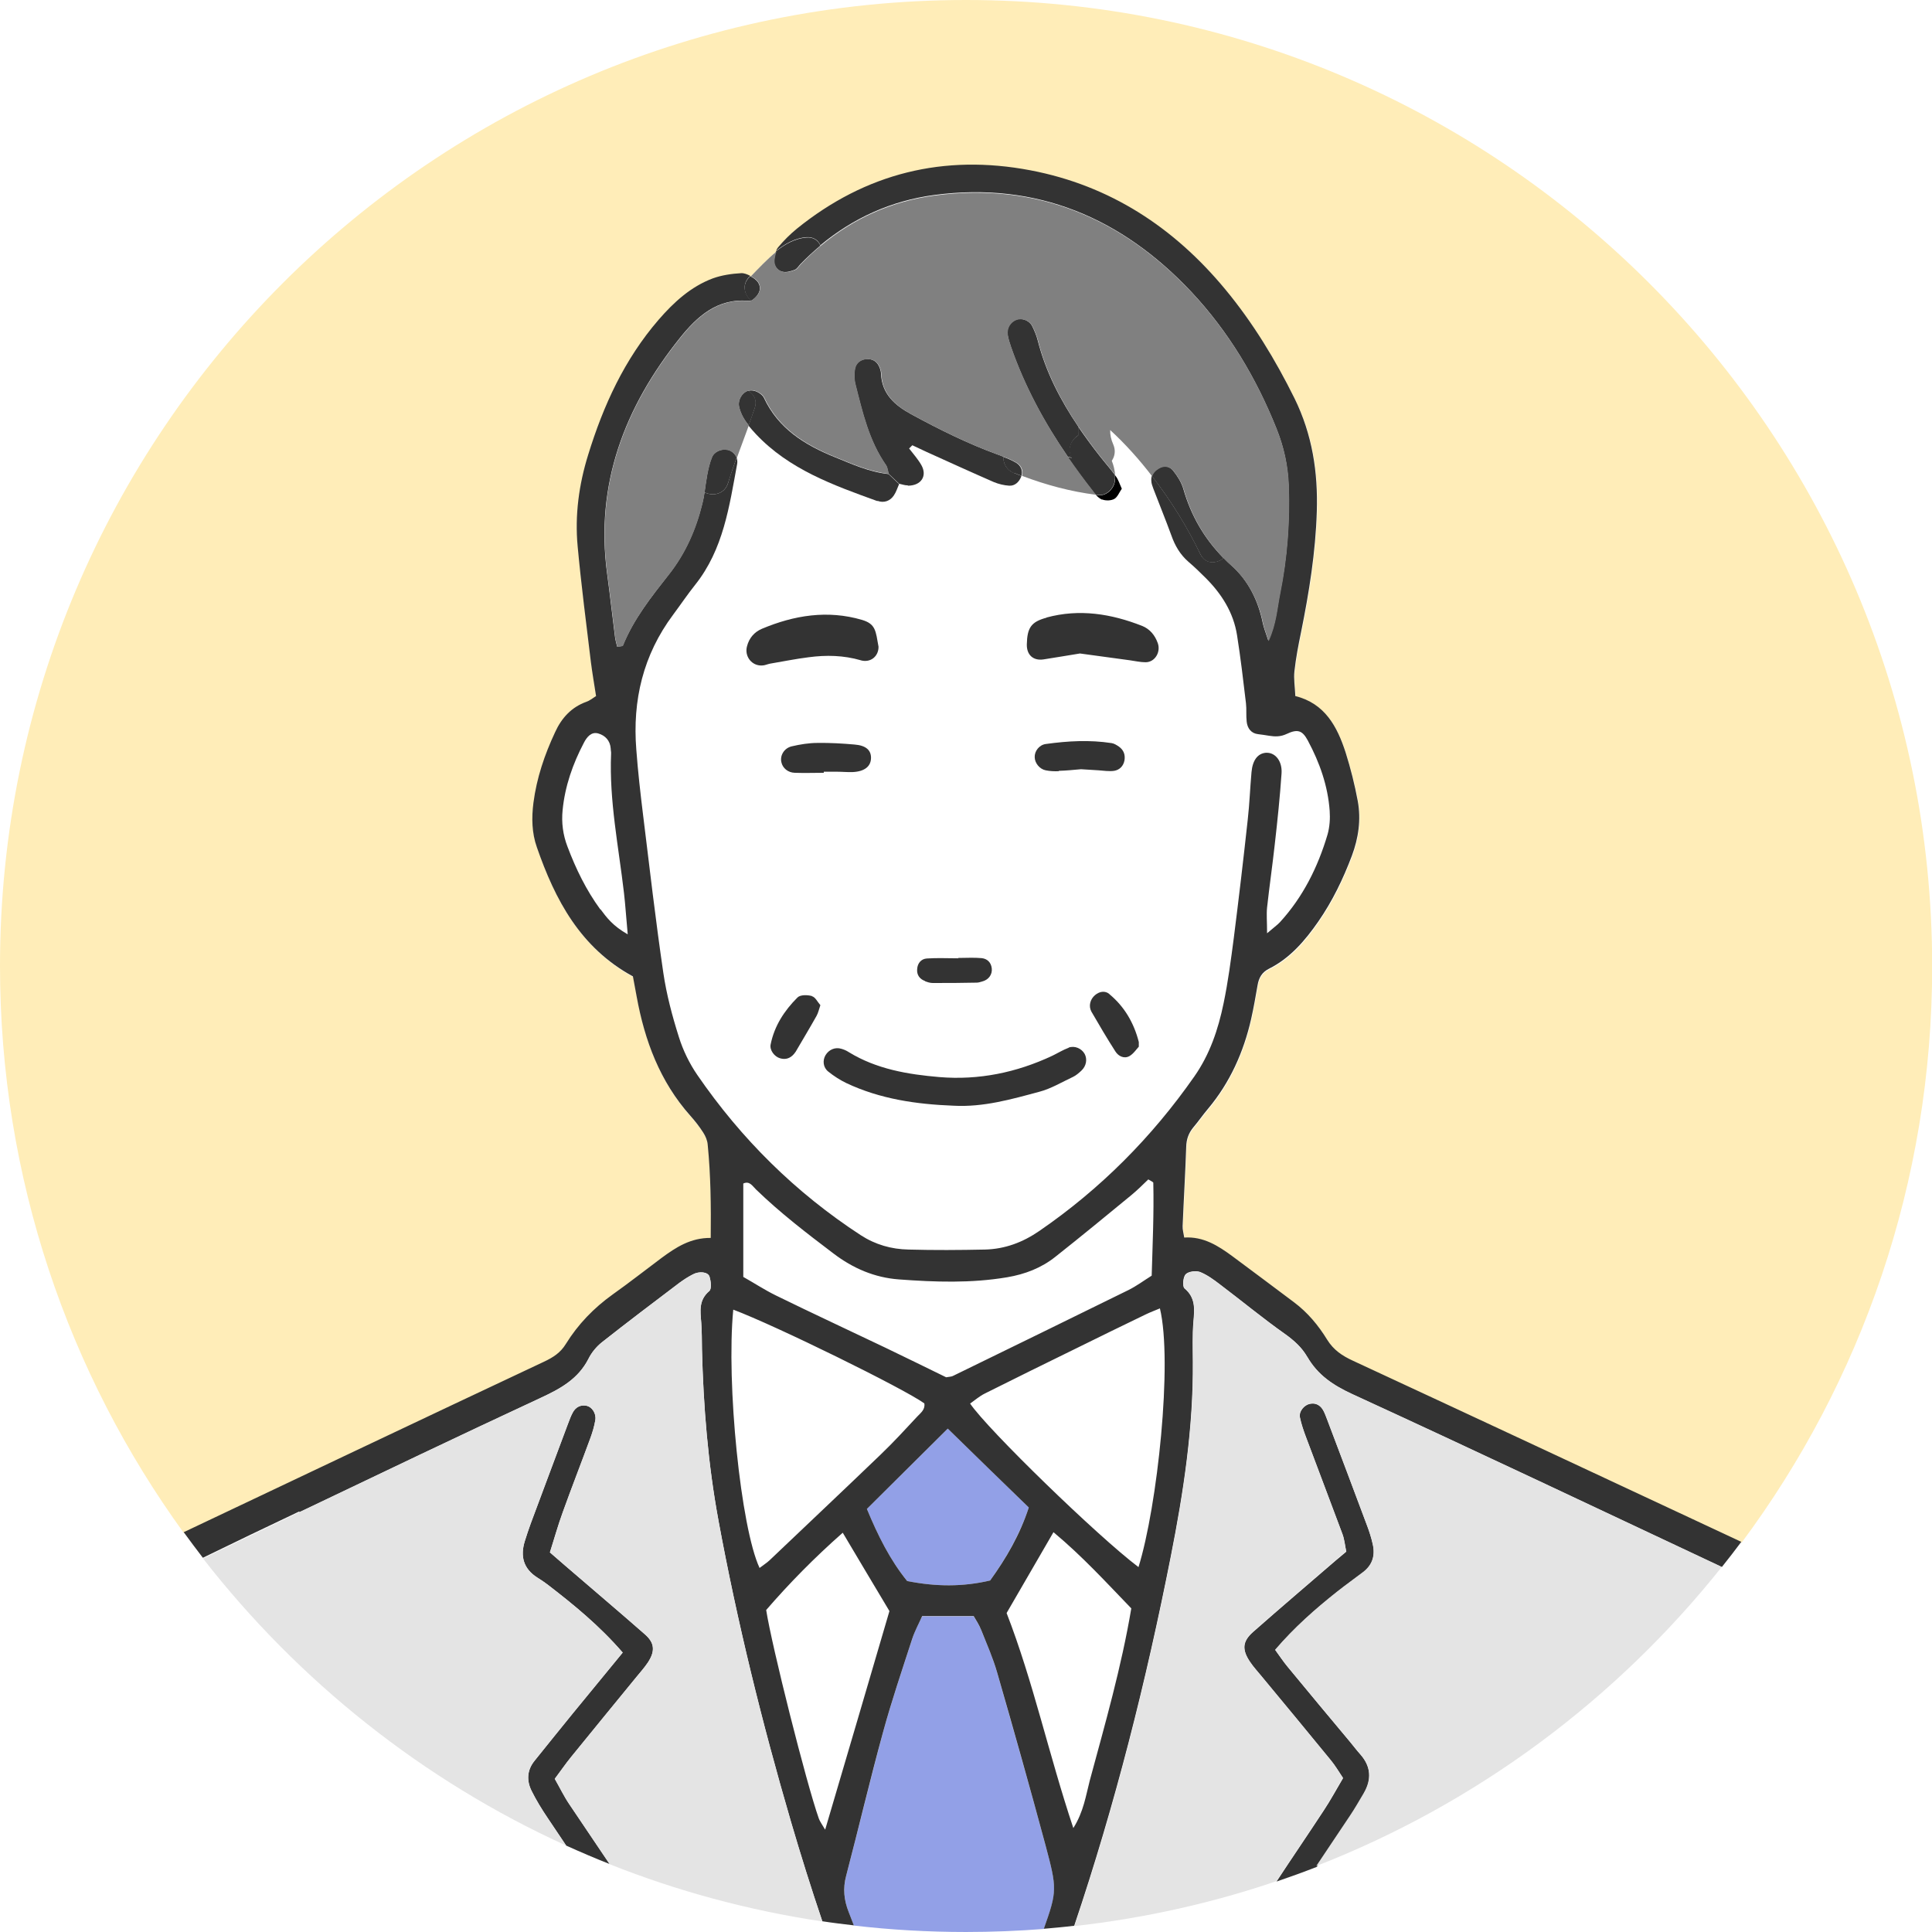
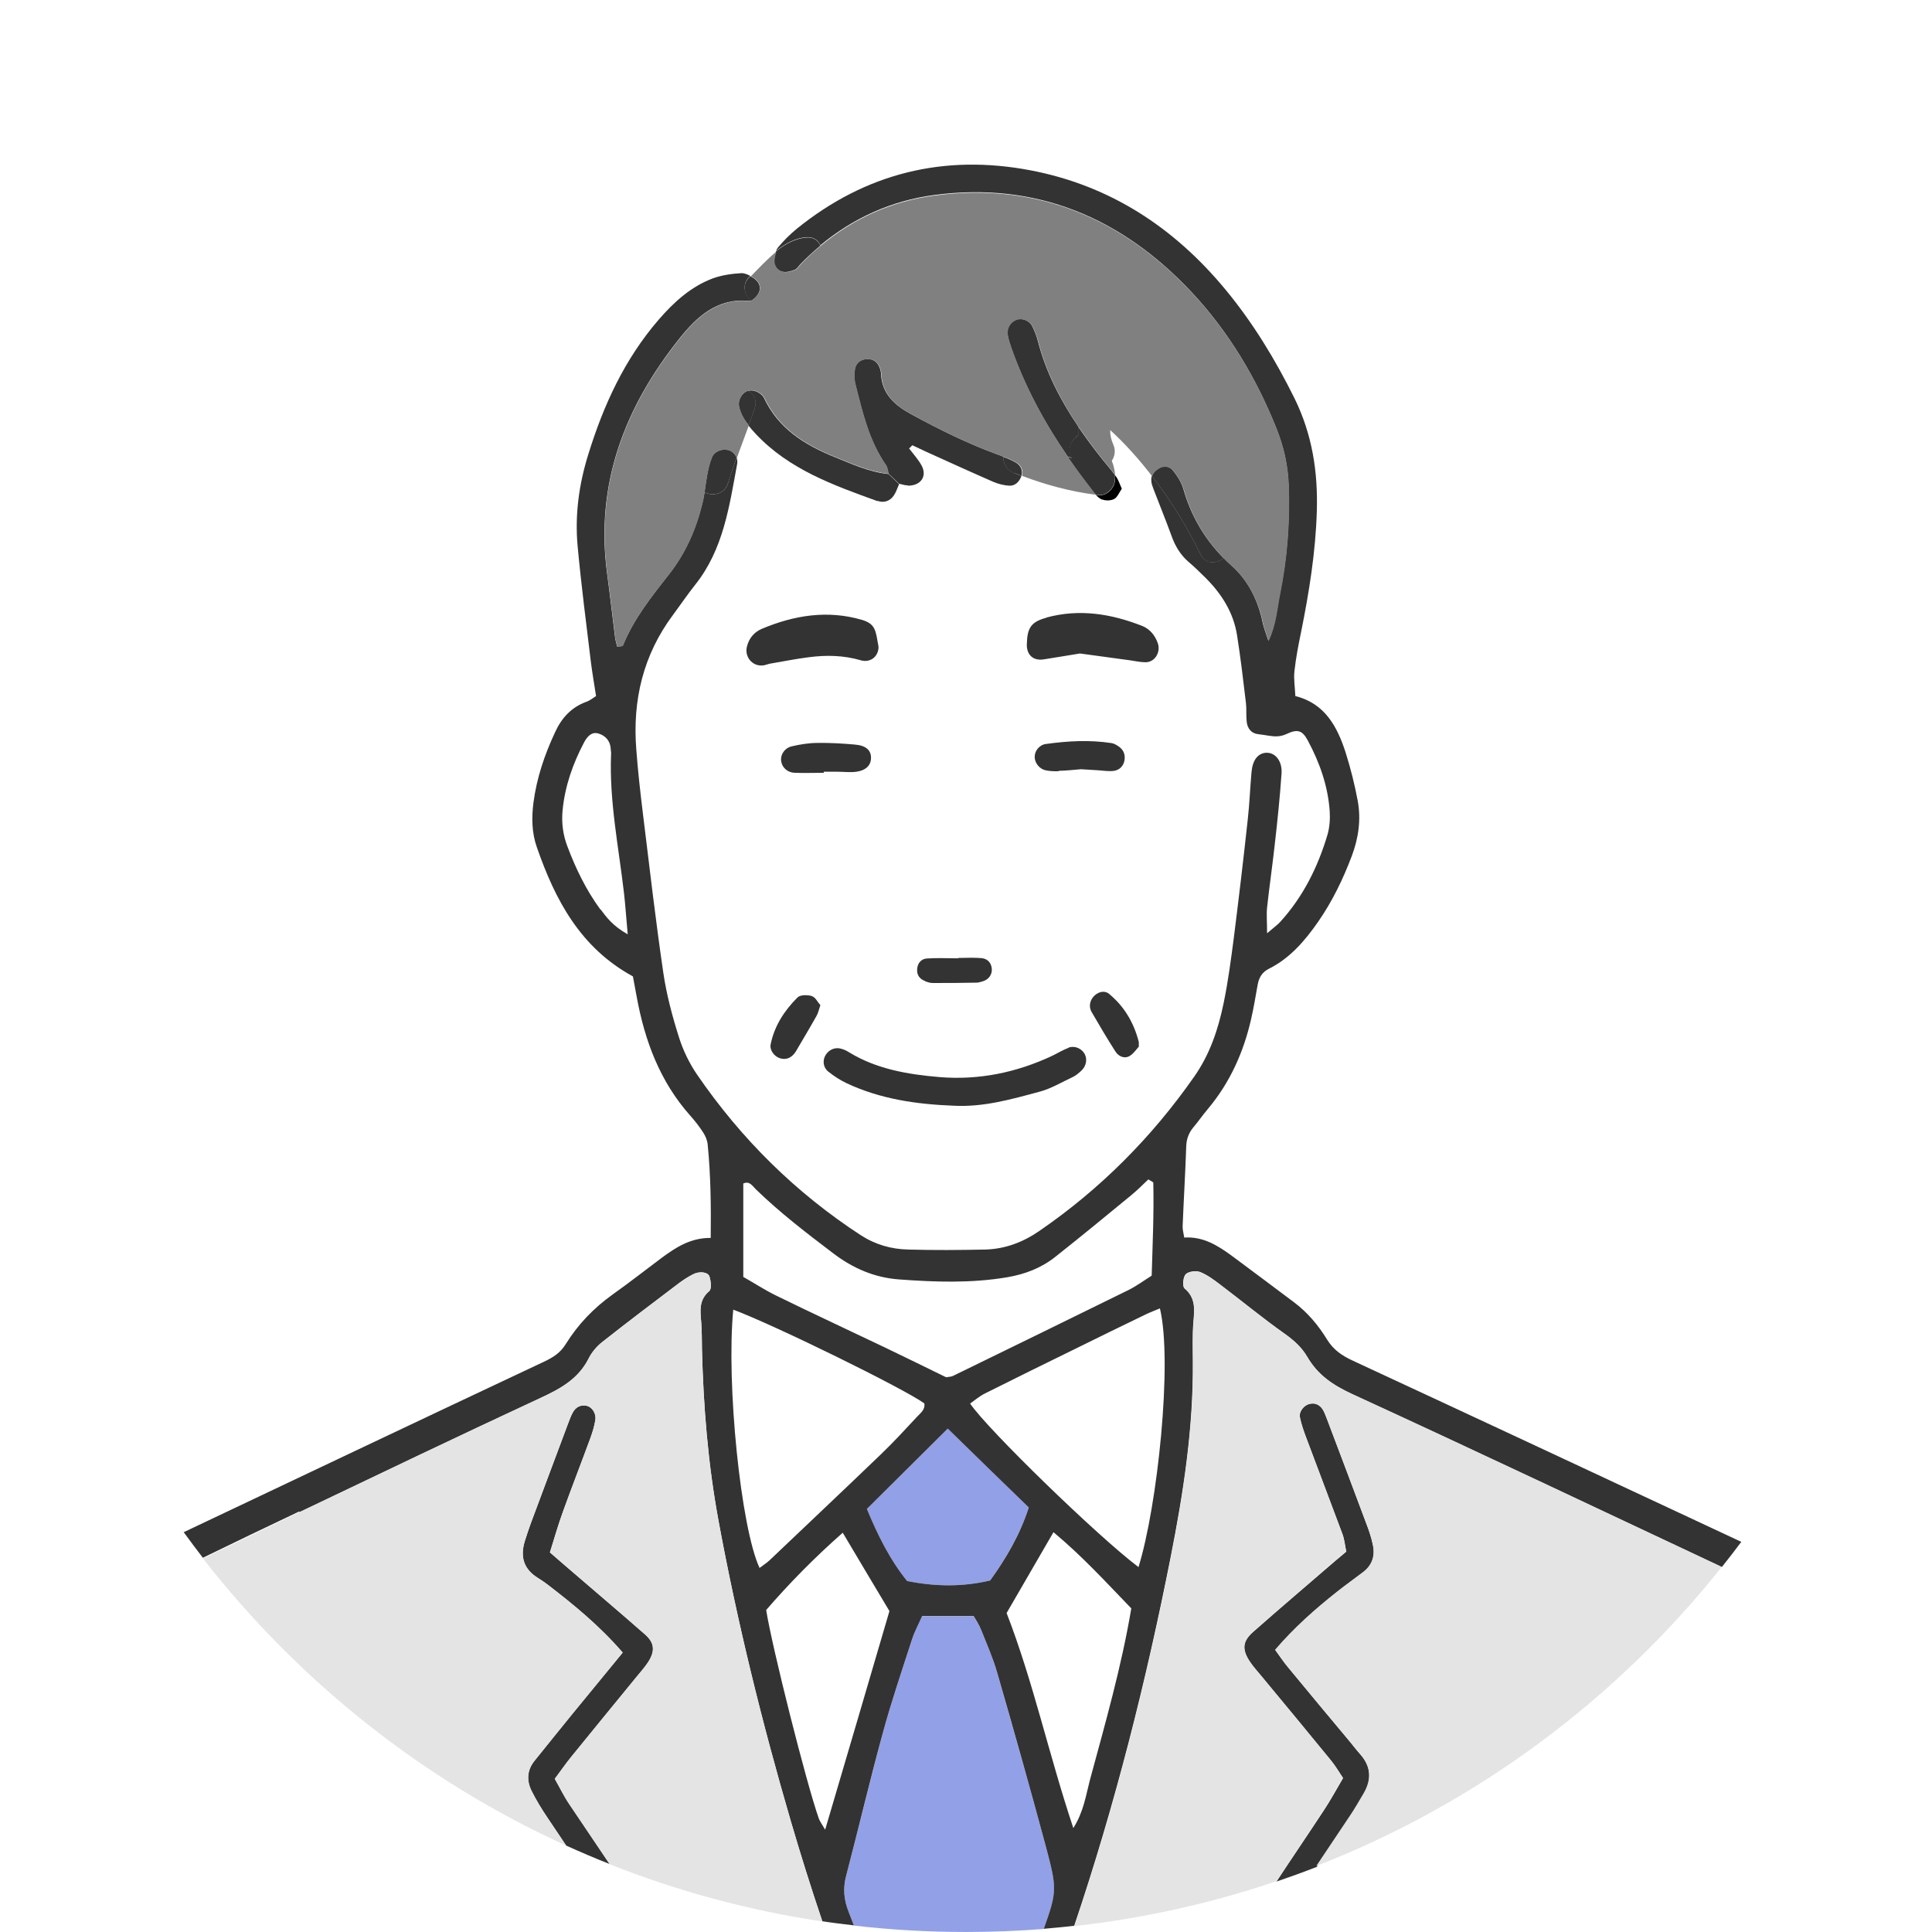
<svg xmlns="http://www.w3.org/2000/svg" id="_レイヤー_2" viewBox="0 0 108 108">
  <defs>
    <style>.cls-1{fill:gray;}.cls-2{fill:#e4e4e4;}.cls-3{fill:#fff;}.cls-4{fill:#92a0e7;}.cls-5{fill:#ffedb8;}.cls-6{fill:#333;}</style>
  </defs>
  <g id="_レイヤー_1-2">
-     <path class="cls-5" d="M31.65,75.17c.68-1.11,1.56-2.02,2.62-2.77.92-.66,1.82-1.36,2.73-2.04.8-.59,1.62-1.13,2.75-1.12.02-1.79,0-3.51-.17-5.22-.02-.23-.13-.47-.25-.67-.21-.33-.46-.64-.72-.94-1.7-1.91-2.55-4.19-3-6.66-.07-.38-.14-.77-.21-1.13-2.93-1.6-4.34-4.28-5.37-7.22-.27-.79-.3-1.64-.19-2.49.18-1.39.63-2.69,1.21-3.94.37-.79.91-1.4,1.75-1.7.18-.06.33-.19.54-.32-.1-.65-.22-1.28-.29-1.91-.26-2.15-.54-4.31-.74-6.47-.16-1.73.07-3.44.59-5.11.86-2.77,2.04-5.35,3.94-7.55.85-.98,1.79-1.85,3.03-2.31.49-.18,1.05-.26,1.58-.29.16,0,.34.05.51.15.43-.43.91-.96,1.44-1.39.03-.08.07-.15.12-.21.31-.38.67-.73,1.05-1.04,3.85-3.1,8.21-4.18,13.05-3.26,4.46.85,8.02,3.19,10.89,6.65,1.55,1.87,2.8,3.93,3.88,6.11,1,2.01,1.31,4.11,1.24,6.32-.07,2.28-.43,4.52-.88,6.74-.15.72-.29,1.45-.37,2.18-.05.43.03.88.05,1.39,1.65.41,2.35,1.7,2.81,3.15.28.89.52,1.8.68,2.72.19,1.04.04,2.07-.33,3.06-.49,1.3-1.09,2.55-1.88,3.68-.73,1.06-1.57,2.04-2.75,2.63-.4.2-.57.51-.64.92-.11.63-.22,1.26-.36,1.89-.42,1.86-1.18,3.55-2.41,5.02-.29.34-.54.71-.83,1.05-.27.32-.38.66-.39,1.08-.05,1.48-.14,2.96-.2,4.43,0,.19.05.38.09.64,1.08-.07,1.91.46,2.7,1.05,1.15.85,2.3,1.71,3.44,2.57.76.57,1.36,1.29,1.85,2.09.35.58.84.9,1.45,1.18,7.24,3.36,14.47,6.74,21.7,10.12,6.69-8.99,10.65-20.14,10.65-32.21C108,24.18,83.82,0,54,0S0,24.18,0,54c0,11.84,3.82,22.8,10.28,31.7,6.71-3.19,13.42-6.37,20.14-9.53.52-.24.93-.51,1.22-.99Z" />
    <path class="cls-3" d="M58.89,85.64c-.91,1.57-1.75,3.01-2.62,4.52,1.48,3.84,2.35,7.93,3.73,12.02.59-.92.7-1.82.92-2.66.86-3.18,1.77-6.35,2.32-9.62-1.41-1.46-2.73-2.91-4.35-4.26Z" />
    <path class="cls-3" d="M42.82,90c.31,2,2.25,9.67,2.94,11.65.06.18.19.33.35.62,1.23-4.17,2.41-8.22,3.59-12.21-.86-1.44-1.7-2.86-2.61-4.38-1.6,1.42-2.99,2.84-4.28,4.32Z" />
    <path class="cls-3" d="M43.02,87.22c2.07-1.96,4.15-3.92,6.21-5.91.71-.68,1.37-1.41,2.05-2.13.19-.2.45-.38.39-.73-1.15-.83-8.31-4.35-10.68-5.24-.4,4.12.41,12.18,1.47,14.44.2-.15.4-.27.56-.43Z" />
    <path class="cls-3" d="M60.21,75.35c-1.72.85-3.44,1.69-5.16,2.55-.29.15-.55.37-.82.56.99,1.46,7.13,7.42,9.41,9.14,1.06-3.39,1.91-11.48,1.2-14.47-.27.11-.53.21-.78.33-1.28.62-2.56,1.25-3.85,1.88Z" />
    <path class="cls-3" d="M49.48,75.35c1.15.55,2.3,1.12,3.39,1.65.18-.03.28-.03.37-.07,3.28-1.6,6.56-3.19,9.83-4.81.44-.21.83-.51,1.29-.8.06-1.75.13-3.47.09-5.19,0-.05-.14-.1-.28-.19-.31.28-.62.6-.95.88-1.41,1.16-2.82,2.32-4.25,3.45-.79.63-1.69.97-2.69,1.14-2.01.34-4.03.27-6.05.12-1.35-.1-2.56-.62-3.66-1.45-1.49-1.14-2.98-2.27-4.33-3.58-.19-.18-.36-.51-.73-.32v5.22c.63.36,1.2.74,1.81,1.03,2.04.99,4.1,1.95,6.14,2.93Z" />
    <path class="cls-3" d="M62.03,24.02c-.01.26.05.53.17.8.15.34.09.67-.08.92.09.25.16.51.19.79.02.03.05.06.07.09.14.19.21.43.33.69-.14.21-.24.47-.42.57-.18.1-.48.11-.68.03-.13-.05-.25-.15-.35-.27-1.44-.18-2.8-.55-4.15-1.06,0,.02-.01.04-.02.06-.12.29-.35.51-.67.49-.29-.01-.59-.08-.85-.2-1.26-.55-2.52-1.12-3.77-1.69-.27-.12-.53-.25-.79-.37-.06.06-.12.12-.18.18.23.31.49.6.68.92.36.61,0,1.15-.75,1.16-.15,0-.29-.05-.48-.09-.09.21-.16.44-.29.63-.21.32-.56.44-.91.31-2.46-.88-4.93-1.77-6.79-3.75-.14-.16-.29-.31-.41-.47-.22.61-.45,1.21-.67,1.82h0c.04.11.05.23.03.34-.43,2.38-.77,4.79-2.35,6.77-.43.54-.81,1.12-1.23,1.67-1.68,2.24-2.27,4.78-2.06,7.54.09,1.23.23,2.45.38,3.67.36,2.94.7,5.88,1.13,8.81.18,1.21.5,2.42.87,3.59.23.74.59,1.48,1.03,2.12,2.47,3.57,5.5,6.58,9.14,8.96.82.53,1.71.78,2.66.8,1.43.03,2.86.03,4.29,0,1.11-.03,2.1-.4,3.03-1.04,3.42-2.35,6.29-5.24,8.66-8.63.87-1.24,1.34-2.64,1.64-4.1.25-1.21.41-2.43.57-3.65.28-2.2.54-4.41.78-6.62.1-.88.13-1.77.21-2.65.06-.66.35-1.04.8-1.08.02,0,.04,0,.06,0,.47,0,.86.47.82,1.14-.09,1.33-.23,2.66-.38,3.98-.13,1.18-.3,2.35-.43,3.53-.04.39,0,.78,0,1.44.37-.32.57-.45.72-.62,1.3-1.41,2.13-3.08,2.66-4.9.12-.41.15-.88.12-1.32-.1-1.4-.56-2.7-1.22-3.93-.3-.56-.55-.67-1.19-.37-.34.16-.66.14-.97.1-.21-.03-.41-.08-.62-.09-.39-.04-.61-.32-.64-.7-.03-.34,0-.69-.04-1.03-.16-1.27-.3-2.54-.5-3.81-.2-1.26-.86-2.3-1.75-3.19-.32-.31-.64-.62-.97-.91-.46-.4-.75-.9-.95-1.47-.31-.88-.67-1.75-1.01-2.62-.05-.14-.1-.28-.11-.43,0-.1,0-.19.03-.28-.72-.94-1.52-1.81-2.35-2.59ZM51.26,54.18c.03-.33.23-.57.54-.59.58-.04,1.17-.01,1.75-.01v-.02c.44,0,.88-.03,1.31.01.31.03.53.23.57.57.04.35-.18.65-.55.74-.09.02-.19.05-.29.06-.82.01-1.65.02-2.47.02-.14,0-.29-.05-.42-.1-.3-.11-.47-.34-.44-.67ZM42.61,37.2c-.58.04-1-.51-.85-1.08.12-.46.41-.8.83-.97,1.81-.76,3.67-1.06,5.59-.5.78.23.78.62.93,1.5.02.53-.43.93-1,.76-.97-.28-1.93-.3-2.91-.17-.73.1-1.45.24-2.17.36-.14.02-.28.09-.43.1ZM45.65,56.77c-.38.68-.78,1.34-1.17,2.01-.02.04-.06.08-.09.12-.21.25-.47.34-.78.25-.32-.09-.59-.46-.53-.78.21-1.03.77-1.89,1.5-2.62.15-.15.56-.15.81-.08.19.05.31.32.47.5-.08.23-.12.43-.21.59ZM46.04,43.19c-.54,0-1.08.01-1.62,0-.38,0-.68-.26-.75-.59-.08-.37.16-.79.58-.89.47-.11.97-.18,1.45-.19.69,0,1.37.04,2.06.09.63.05.92.31.92.74,0,.48-.36.77-1.03.8-.29.01-.59-.01-.88-.02-.25,0-.49,0-.74,0v.06ZM60.45,59.85c-.14.13-.3.27-.47.35-.62.29-1.23.66-1.88.83-1.57.42-3.13.87-4.79.78-2.07-.08-4.11-.37-6.01-1.27-.35-.17-.69-.39-.99-.63-.3-.24-.33-.63-.16-.93.19-.31.54-.46.89-.35.14.04.28.1.4.18,1.55.97,3.31,1.26,5.08,1.4,2.19.18,4.31-.26,6.3-1.19.31-.15.61-.33.92-.45.34-.13.72.05.89.35.16.29.1.68-.18.94ZM57.84,42.3c0-.32.25-.68.62-.73,1.22-.17,2.45-.24,3.68-.05.14.02.27.11.4.19.27.18.37.44.32.77-.05.33-.28.54-.58.59-.28.05-.59-.01-.88-.03-.34-.02-.69-.04-.97-.06-.45.04-.85.08-1.24.09-.24,0-.49,0-.73-.05-.35-.07-.61-.41-.61-.74ZM63.67,58.51c-.14.14-.3.4-.53.53-.29.16-.61,0-.77-.25-.48-.73-.92-1.49-1.35-2.24-.18-.31-.07-.69.2-.92.26-.22.56-.26.81-.06.85.7,1.37,1.62,1.65,2.68.01.05,0,.1,0,.26ZM64.73,35.96c.18.5-.16,1.06-.68,1.07-.29,0-.58-.07-.88-.11-.88-.12-1.76-.24-2.79-.38-.59.1-1.31.22-2.03.33-.57.09-.95-.25-.94-.83.02-.95.24-1.27,1.1-1.5,1.84-.5,3.62-.21,5.35.47.43.17.72.51.87.96Z" />
    <path class="cls-3" d="M34.15,42.15c0-.1-.01-.2-.02-.29-.03-.45-.31-.75-.7-.85-.38-.11-.63.21-.8.52-.62,1.19-1.06,2.43-1.19,3.77-.07.69.02,1.37.27,2.03.47,1.25,1.06,2.44,1.84,3.52.34.47.7.93,1.52,1.4-.09-.97-.14-1.65-.21-2.32-.3-2.59-.83-5.15-.72-7.77Z" />
    <path class="cls-4" d="M58.35,107.83c.75-2.11.75-2.24.1-4.65-.87-3.24-1.79-6.46-2.71-9.68-.23-.8-.57-1.58-.88-2.35-.12-.31-.31-.58-.43-.8h-2.88c-.18.39-.42.82-.56,1.28-.56,1.73-1.15,3.46-1.63,5.22-.72,2.66-1.36,5.35-2.06,8.02-.18.7-.12,1.35.14,2.02.1.25.19.5.29.75,2.06.24,4.15.36,6.27.36,1.47,0,2.92-.06,4.35-.17Z" />
    <path class="cls-4" d="M52.98,79.86c-1.53,1.52-2.99,2.97-4.52,4.49.61,1.49,1.31,2.87,2.25,4.03,1.61.32,3.11.33,4.64-.03.89-1.25,1.65-2.55,2.16-4.08-1.51-1.47-3-2.93-4.53-4.41Z" />
    <path class="cls-6" d="M76.24,100.26c.45-.77.41-1.5-.19-2.18-.2-.22-.38-.46-.56-.68-1.17-1.4-2.34-2.8-3.5-4.21-.25-.3-.46-.62-.7-.95,1.07-1.26,2.25-2.29,3.49-3.27.46-.37.95-.71,1.42-1.07.53-.4.69-.95.54-1.58-.08-.34-.18-.67-.3-.99-.74-1.98-1.49-3.97-2.24-5.95-.07-.18-.14-.37-.23-.54-.16-.28-.41-.43-.74-.36-.33.06-.63.43-.56.76.08.38.21.76.35,1.13.67,1.8,1.36,3.6,2.03,5.4.11.31.14.65.21.97-.24.2-.43.36-.62.52-1.53,1.32-3.07,2.63-4.59,3.97-.6.53-.63,1-.16,1.69.19.29.43.54.65.81,1.29,1.56,2.58,3.11,3.86,4.68.24.29.44.63.68.99-.38.64-.7,1.24-1.08,1.81-.87,1.33-1.77,2.64-2.64,3.97.76-.26,1.51-.53,2.25-.82.63-.94,1.25-1.88,1.88-2.81.27-.41.52-.84.77-1.26Z" />
    <path class="cls-6" d="M65.58,26.31c-.19-.24-.5-.32-.8-.14-.19.11-.33.25-.39.44,1.08,1.39,2,2.9,2.71,4.37.28.59.91.55,1.3.22-1.08-1.1-1.82-2.37-2.25-3.87-.11-.37-.33-.72-.57-1.02Z" />
    <path class="cls-6" d="M58.5,34.53c-.86.23-1.08.56-1.1,1.5-.01.58.36.92.94.83.73-.11,1.45-.24,2.03-.33,1.04.14,1.92.26,2.79.38.29.04.58.11.88.11.52,0,.86-.57.68-1.07-.16-.45-.45-.79-.87-.96-1.73-.68-3.51-.97-5.35-.47Z" />
    <path class="cls-6" d="M62.02,55.57c-.24-.2-.55-.16-.81.06-.27.23-.37.61-.2.92.44.76.88,1.51,1.35,2.24.16.25.48.41.77.25.23-.13.39-.38.53-.53,0-.16,0-.21,0-.26-.27-1.06-.8-1.98-1.65-2.68Z" />
    <path class="cls-6" d="M59.19,43.09c.39-.01.79-.05,1.24-.09.29.02.63.04.97.06.29.02.59.07.88.03.3-.05.52-.26.58-.59.05-.32-.05-.58-.32-.77-.12-.08-.26-.17-.4-.19-1.23-.19-2.45-.12-3.68.05-.37.05-.63.4-.62.73,0,.33.27.67.61.74.24.05.49.06.73.05Z" />
    <path d="M61.61,27.92c.2.08.5.07.68-.03.18-.1.28-.37.42-.57-.12-.26-.19-.5-.33-.69-.02-.03-.05-.06-.07-.09,0,.08.02.16.02.24.02.45-.43.95-.9.9-.06,0-.12-.01-.18-.02.11.11.22.21.35.27Z" />
    <path class="cls-6" d="M59.74,58.57c-.32.12-.61.3-.92.45-2,.94-4.11,1.37-6.3,1.19-1.76-.15-3.52-.44-5.08-1.4-.12-.08-.26-.14-.4-.18-.35-.11-.7.04-.89.35-.18.3-.14.7.16.93.3.24.64.46.99.63,1.9.9,3.93,1.19,6.01,1.27,1.66.09,3.23-.36,4.79-.78.65-.17,1.26-.54,1.88-.83.17-.08.33-.22.47-.35.28-.26.34-.65.18-.94-.17-.3-.55-.47-.89-.35Z" />
    <path class="cls-6" d="M62.33,26.77c0-.08-.01-.16-.02-.24-.27-.36-.57-.7-.85-1.06-.42-.53-.81-1.07-1.19-1.62-.01.16,0,.33,0,.49-.41.24-.65.79-.36,1.26-.08-.02-.16-.04-.24-.06.44.64.91,1.27,1.39,1.89.06.07.12.15.18.22.06,0,.12.02.18.02.47.05.92-.45.9-.9Z" />
    <path class="cls-6" d="M60.28,24.34c-.02-.17-.02-.33,0-.49-1-1.48-1.82-3.05-2.27-4.82-.07-.28-.19-.56-.32-.82-.17-.31-.58-.45-.89-.34-.32.12-.54.46-.48.82.04.24.11.47.19.7.77,2.21,1.87,4.24,3.18,6.14.08.02.16.04.24.06-.29-.47-.05-1.02.36-1.26Z" />
    <path class="cls-6" d="M56.69,26.44c.14.05.27.11.41.16.09-.29-.04-.57-.28-.72-.23-.14-.48-.25-.74-.34,0,.37.18.74.6.91Z" />
    <path class="cls-6" d="M50.75,27.15c.75,0,1.1-.55.75-1.16-.19-.33-.45-.62-.68-.92.06-.06.12-.12.18-.18.26.12.53.25.79.37,1.26.57,2.51,1.14,3.77,1.69.27.11.56.18.85.2.32.02.55-.2.67-.49,0-.02.01-.04.02-.06-.14-.05-.27-.1-.41-.16-.43-.17-.61-.54-.6-.91-.11-.05-.23-.09-.34-.13-1.67-.61-3.26-1.4-4.82-2.25-.9-.49-1.63-1.12-1.68-2.25,0-.14-.05-.29-.11-.42-.14-.3-.39-.43-.72-.41-.33.03-.57.22-.63.53-.05.28-.05.6.02.87.4,1.58.76,3.17,1.72,4.54.07.1.08.25.14.47l.59.56c.19.04.34.1.48.09Z" />
    <path class="cls-6" d="M51.71,54.85c.13.05.28.1.42.1.82,0,1.65,0,2.47-.02.09,0,.19-.03.29-.06.37-.09.59-.39.55-.74-.04-.34-.26-.54-.57-.57-.43-.04-.87-.01-1.31-.01v.02c-.58,0-1.17-.03-1.75.01-.31.02-.52.26-.54.59-.03.33.14.56.44.67Z" />
-     <path class="cls-6" d="M48.11,36.91c.56.16,1.01-.23,1-.76-.16-.88-.15-1.27-.93-1.5-1.92-.56-3.78-.26-5.59.5-.42.18-.71.51-.83.97-.16.57.27,1.12.85,1.08.14,0,.28-.07.43-.1.72-.12,1.44-.27,2.17-.36.98-.13,1.94-.11,2.91.17Z" />
+     <path class="cls-6" d="M48.11,36.91c.56.16,1.01-.23,1-.76-.16-.88-.15-1.27-.93-1.5-1.92-.56-3.78-.26-5.59.5-.42.18-.71.51-.83.97-.16.57.27,1.12.85,1.08.14,0,.28-.07.43-.1.72-.12,1.44-.27,2.17-.36.98-.13,1.94-.11,2.91.17" />
    <path class="cls-6" d="M47.66,43.16c.67-.03,1.03-.32,1.03-.8,0-.43-.29-.69-.92-.74-.68-.06-1.37-.1-2.06-.09-.49,0-.98.08-1.45.19-.43.1-.67.52-.58.89.07.33.37.58.75.59.54.02,1.08,0,1.62,0v-.06c.25,0,.49,0,.74,0,.29,0,.59.03.88.02Z" />
    <path class="cls-6" d="M45.39,55.68c-.25-.07-.65-.08-.81.08-.73.73-1.29,1.58-1.5,2.62-.07.32.21.69.53.78.31.09.57,0,.78-.25.03-.04.06-.08.09-.12.39-.67.79-1.33,1.17-2.01.09-.16.13-.36.21-.59-.16-.18-.28-.45-.47-.5Z" />
    <path class="cls-6" d="M43.75,15.19c.21.05.47-.03.68-.11.12-.05.21-.2.31-.31.36-.37.74-.72,1.12-1.04-.12-.28-.38-.49-.79-.45-.62.05-1.18.36-1.69.77-.06.15-.09.32-.11.47-.03.33.17.6.47.67Z" />
    <path class="cls-6" d="M42.39,16.42c.17-.28.08-.61-.17-.8-.08-.07-.18-.13-.28-.18l-.05.05c-.44.44-.28,1.01.1,1.32.15-.07.32-.25.4-.39Z" />
    <path class="cls-6" d="M49.06,28c.35.13.7.01.91-.31.13-.19.2-.43.29-.63l-.59-.56c-1.11-.12-2.04-.56-2.99-.94-1.68-.68-3.17-1.59-3.98-3.33-.09-.18-.36-.35-.57-.39-.11-.02-.22-.02-.32.01.32.17.53.52.37.98-.11.32-.23.64-.34.96.13.16.27.32.41.47,1.86,1.98,4.33,2.86,6.79,3.75Z" />
    <path class="cls-6" d="M41.82,21.84c-.35.11-.6.53-.5.93.09.38.29.71.53,1.01.12-.32.23-.64.34-.96.16-.46-.05-.8-.37-.98Z" />
    <path class="cls-6" d="M40.67,25.15c-.33-.08-.74.09-.87.4-.13.32-.21.66-.27.99-.06.32-.1.65-.15.98.46.23,1.12.12,1.32-.52.15-.48.31-.95.48-1.42h0c-.09-.22-.28-.39-.51-.44Z" />
    <path class="cls-6" d="M31.01,99.44c.34-.45.61-.85.92-1.23,1.21-1.49,2.44-2.98,3.65-4.47.22-.27.45-.53.64-.81.41-.63.38-1.09-.17-1.57-1.48-1.3-2.99-2.57-4.48-3.86-.26-.22-.51-.44-.83-.72.24-.77.45-1.52.72-2.25.5-1.39,1.04-2.77,1.55-4.16.12-.32.22-.65.27-.99.06-.37-.19-.74-.51-.8-.33-.06-.59.09-.74.36-.12.21-.2.45-.29.68-.69,1.85-1.38,3.69-2.07,5.54-.12.32-.22.65-.33.98-.27.85-.09,1.55.7,2.05.21.13.41.27.61.42,1.44,1.11,2.85,2.26,4.16,3.77-.98,1.2-1.89,2.3-2.79,3.4-.72.88-1.42,1.76-2.14,2.65-.42.52-.45,1.1-.17,1.67.26.53.57,1.03.9,1.52.35.52.69,1.03,1.04,1.55.8.36,1.61.71,2.43,1.03-.75-1.11-1.5-2.23-2.25-3.34-.3-.44-.53-.93-.82-1.43Z" />
    <path class="cls-6" d="M16.74,84.53c4.5-2.15,8.99-4.3,13.51-6.4,1.1-.51,2.08-1.06,2.65-2.18.17-.34.44-.67.74-.91,1.43-1.13,2.89-2.23,4.34-3.33.24-.18.49-.34.75-.47.35-.19.84-.15.93.12.08.25.13.69-.01.81-.6.51-.5,1.13-.45,1.77.04.49.03.99.04,1.48.08,3.21.34,6.4.92,9.56,1.05,5.68,2.43,11.29,4.05,16.83.55,1.88,1.13,3.74,1.76,5.59.58.09,1.17.16,1.76.23-.1-.25-.19-.5-.29-.75-.26-.66-.33-1.31-.14-2.02.7-2.67,1.33-5.36,2.06-8.02.48-1.76,1.07-3.49,1.63-5.22.15-.46.39-.89.56-1.28h2.88c.12.21.31.49.43.8.31.78.65,1.55.88,2.35.93,3.22,1.84,6.45,2.71,9.68.64,2.4.65,2.54-.1,4.65.57-.05,1.14-.1,1.7-.17,2.28-6.76,4.02-13.66,5.4-20.66.71-3.59,1.26-7.2,1.23-10.87,0-.74-.03-1.48.03-2.22.06-.7.14-1.35-.5-1.89-.12-.11-.08-.63.07-.78.15-.16.57-.21.8-.13.4.16.77.43,1.12.7,1.22.92,2.4,1.9,3.65,2.78.5.36.93.75,1.22,1.26.59,1.03,1.45,1.6,2.53,2.1,6.91,3.17,13.78,6.43,20.65,9.66.37-.46.73-.93,1.09-1.41-7.23-3.38-14.46-6.76-21.7-10.12-.61-.28-1.09-.6-1.45-1.18-.49-.8-1.09-1.52-1.85-2.09-1.15-.86-2.29-1.72-3.44-2.57-.8-.59-1.63-1.12-2.7-1.05-.04-.25-.1-.45-.09-.64.06-1.48.15-2.96.2-4.43.01-.42.13-.76.39-1.08.29-.34.54-.71.83-1.05,1.23-1.47,1.99-3.17,2.41-5.02.14-.62.25-1.26.36-1.89.07-.41.24-.72.64-.92,1.18-.59,2.02-1.58,2.75-2.63.79-1.14,1.39-2.38,1.88-3.68.37-.99.52-2.02.33-3.06-.17-.92-.4-1.83-.68-2.72-.47-1.45-1.16-2.74-2.81-3.15-.02-.51-.1-.96-.05-1.39.08-.73.22-1.46.37-2.18.45-2.23.81-4.46.88-6.74.07-2.2-.25-4.3-1.24-6.32-1.08-2.18-2.33-4.24-3.88-6.11-2.86-3.45-6.43-5.8-10.89-6.65-4.84-.92-9.21.16-13.05,3.26-.38.31-.73.66-1.05,1.04-.05.06-.09.13-.12.21.51-.41,1.07-.72,1.69-.77.41-.03.67.17.79.45,1.83-1.52,3.96-2.49,6.37-2.81,5.73-.76,10.49,1.29,14.37,5.42,2.07,2.21,3.62,4.8,4.75,7.63.41,1.02.64,2.07.68,3.17.07,2.03-.07,4.05-.48,6.04-.17.83-.21,1.7-.65,2.65-.14-.43-.25-.7-.31-.98-.25-1.25-.81-2.38-1.74-3.21-.16-.14-.31-.29-.45-.43-.39.33-1.02.37-1.3-.22-.71-1.48-1.64-2.99-2.71-4.37-.03.08-.04.18-.03.28,0,.14.06.29.11.43.33.87.69,1.74,1.01,2.62.2.57.49,1.07.95,1.47.34.29.66.6.97.91.89.89,1.55,1.93,1.75,3.19.2,1.26.35,2.54.5,3.81.04.34,0,.69.04,1.03.04.38.26.66.64.7.21.02.41.06.62.09.32.05.63.06.97-.1.63-.3.89-.19,1.19.37.66,1.23,1.12,2.53,1.22,3.93.03.43,0,.9-.12,1.32-.54,1.82-1.37,3.49-2.66,4.9-.16.17-.35.3-.72.62,0-.66-.04-1.05,0-1.44.13-1.18.3-2.35.43-3.53.15-1.32.29-2.65.38-3.98.04-.67-.34-1.14-.82-1.14-.02,0-.04,0-.06,0-.45.04-.74.41-.8,1.08-.08.88-.11,1.77-.21,2.65-.24,2.21-.5,4.41-.78,6.62-.16,1.22-.32,2.45-.57,3.65-.3,1.46-.77,2.86-1.64,4.1-2.37,3.39-5.24,6.28-8.66,8.63-.93.64-1.92,1.01-3.03,1.04-1.43.03-2.86.04-4.29,0-.95-.02-1.84-.27-2.66-.8-3.65-2.38-6.68-5.38-9.14-8.96-.44-.64-.8-1.38-1.03-2.12-.37-1.17-.69-2.37-.87-3.59-.43-2.93-.77-5.87-1.13-8.81-.15-1.22-.29-2.45-.38-3.67-.22-2.75.38-5.29,2.06-7.54.41-.55.8-1.13,1.23-1.67,1.58-1.98,1.91-4.39,2.35-6.77.02-.12,0-.24-.03-.34-.17.47-.34.94-.48,1.42-.2.64-.86.75-1.32.52-.03.21-.07.41-.12.62-.36,1.45-.94,2.79-1.88,3.98-.97,1.24-1.96,2.48-2.56,3.96-.02.05-.17.04-.32.07-.04-.18-.1-.36-.12-.54-.15-1.17-.28-2.35-.44-3.53-.68-5.02.98-9.33,4.06-13.18.96-1.2,2.1-2.25,3.86-2.08.04,0,.08,0,.13-.03-.37-.31-.54-.88-.1-1.32l.05-.05c-.17-.09-.35-.16-.51-.15-.53.03-1.08.11-1.58.29-1.23.46-2.18,1.33-3.03,2.31-1.91,2.21-3.09,4.79-3.94,7.55-.52,1.67-.75,3.38-.59,5.11.2,2.16.48,4.32.74,6.47.08.63.19,1.26.29,1.91-.21.13-.36.26-.54.32-.84.3-1.39.91-1.75,1.7-.59,1.26-1.03,2.56-1.21,3.94-.11.85-.09,1.7.19,2.49,1.02,2.94,2.43,5.62,5.37,7.22.07.36.14.74.21,1.13.45,2.47,1.3,4.75,3,6.66.26.29.51.61.72.94.13.2.23.44.25.67.17,1.71.19,3.43.17,5.22-1.13-.01-1.95.53-2.75,1.12-.91.68-1.8,1.38-2.73,2.04-1.06.76-1.94,1.67-2.62,2.77-.3.49-.71.75-1.22.99-6.72,3.16-13.43,6.35-20.14,9.53.35.48.71.96,1.07,1.43,1.79-.87,3.59-1.74,5.39-2.59ZM46.12,102.27c-.17-.29-.29-.45-.35-.62-.7-1.98-2.63-9.65-2.94-11.65,1.28-1.48,2.68-2.91,4.28-4.32.9,1.52,1.75,2.94,2.61,4.38-1.17,4-2.36,8.04-3.59,12.21ZM55.35,88.35c-1.53.36-3.03.35-4.64.03-.95-1.17-1.64-2.55-2.25-4.03,1.53-1.52,2.99-2.97,4.52-4.49,1.53,1.49,3.02,2.95,4.53,4.41-.5,1.53-1.26,2.83-2.16,4.08ZM60.92,99.53c-.22.84-.34,1.74-.92,2.66-1.37-4.1-2.24-8.18-3.73-12.02.88-1.51,1.71-2.95,2.62-4.52,1.62,1.35,2.94,2.8,4.35,4.26-.55,3.27-1.46,6.44-2.32,9.62ZM63.64,87.6c-2.28-1.72-8.42-7.68-9.41-9.14.27-.19.52-.41.82-.56,1.72-.86,3.44-1.71,5.16-2.55,1.28-.63,2.56-1.26,3.85-1.88.25-.12.52-.22.78-.33.72,2.99-.14,11.07-1.2,14.47ZM41.53,66.17c.37-.19.54.14.73.32,1.35,1.31,2.84,2.45,4.33,3.58,1.09.83,2.3,1.35,3.66,1.45,2.02.15,4.03.22,6.05-.12,1-.17,1.91-.52,2.69-1.14,1.43-1.13,2.84-2.29,4.25-3.45.34-.28.65-.59.95-.88.14.09.28.14.28.19.04,1.72-.04,3.44-.09,5.19-.46.29-.85.58-1.29.8-3.27,1.61-6.55,3.21-9.83,4.81-.09.04-.19.04-.37.07-1.09-.53-2.24-1.1-3.39-1.65-2.05-.98-4.1-1.93-6.14-2.93-.61-.3-1.19-.68-1.81-1.03v-5.22ZM40.99,73.21c2.37.89,9.53,4.41,10.68,5.24.06.34-.2.53-.39.73-.67.72-1.34,1.45-2.05,2.13-2.06,1.98-4.14,3.94-6.21,5.91-.17.16-.37.28-.56.43-1.05-2.25-1.87-10.32-1.47-14.44ZM33.56,50.84c-.79-1.08-1.37-2.27-1.84-3.52-.25-.65-.34-1.34-.27-2.03.13-1.34.57-2.59,1.19-3.77.16-.31.41-.63.8-.52.39.11.67.4.7.85,0,.1.03.2.02.29-.11,2.62.42,5.19.72,7.77.08.68.12,1.36.21,2.32-.83-.47-1.18-.94-1.52-1.4Z" />
    <path class="cls-1" d="M41.95,15.43c.1.05.2.12.28.18.25.19.34.52.17.8-.09.14-.26.32-.4.39-.05.02-.09.03-.13.03-1.76-.17-2.9.88-3.86,2.08-3.08,3.85-4.74,8.16-4.06,13.18.16,1.17.29,2.35.44,3.53.02.18.08.36.12.54.15-.03.3-.02.32-.07.6-1.49,1.58-2.73,2.56-3.96.94-1.19,1.53-2.53,1.88-3.98.05-.2.09-.41.12-.62.05-.33.09-.66.15-.98.07-.34.14-.68.27-.99.13-.32.54-.48.87-.4.22.05.42.22.51.44.22-.61.45-1.21.67-1.82-.24-.3-.43-.62-.53-1.01-.1-.4.15-.82.5-.93.1-.03.2-.04.32-.01.21.05.48.21.57.39.81,1.74,2.3,2.65,3.98,3.33.94.38,1.88.81,2.99.94-.06-.22-.07-.37-.14-.47-.96-1.37-1.32-2.96-1.72-4.54-.07-.28-.08-.59-.02-.87.06-.31.3-.5.63-.53.32-.03.58.11.72.41.06.13.11.28.11.42.05,1.13.78,1.76,1.68,2.25,1.56.85,3.15,1.64,4.82,2.25.11.04.23.08.34.13.26.09.51.2.74.34.24.15.37.43.28.72,1.35.51,2.72.88,4.15,1.06-.07-.07-.13-.15-.18-.22-.49-.62-.95-1.25-1.39-1.89-1.31-1.91-2.41-3.93-3.18-6.14-.08-.23-.16-.47-.19-.7-.05-.37.16-.7.48-.82.31-.12.72.02.89.34.13.26.25.54.32.82.45,1.77,1.28,3.35,2.27,4.82.38.55.77,1.09,1.19,1.62.28.36.58.7.85,1.06-.03-.28-.09-.55-.19-.79.17-.25.23-.58.08-.92-.12-.27-.18-.54-.17-.8.84.77,1.63,1.65,2.35,2.59.06-.19.2-.33.39-.44.31-.18.61-.09.8.14.24.3.46.66.57,1.02.43,1.5,1.17,2.77,2.25,3.87.14.15.29.29.45.43.92.83,1.49,1.96,1.74,3.21.06.28.17.55.31.98.44-.95.48-1.82.65-2.65.4-1.99.55-4.01.48-6.04-.04-1.1-.27-2.15-.68-3.17-1.13-2.83-2.68-5.42-4.75-7.63-3.88-4.13-8.64-6.18-14.37-5.42-2.41.32-4.54,1.28-6.37,2.81-.39.32-.76.67-1.12,1.04-.1.11-.19.26-.31.31-.22.08-.48.16-.68.11-.3-.08-.5-.34-.47-.67.02-.15.05-.32.11-.47-.53.43-1.01.95-1.44,1.39Z" />
    <path class="cls-2" d="M40.16,84.98c-.59-3.17-.84-6.36-.92-9.56-.01-.5,0-.99-.04-1.48-.05-.65-.16-1.26.45-1.77.14-.12.09-.56.01-.81-.09-.26-.58-.31-.93-.12-.26.14-.51.3-.75.47-1.45,1.1-2.91,2.2-4.34,3.33-.3.24-.57.57-.74.91-.57,1.13-1.55,1.67-2.65,2.18-4.52,2.1-9.01,4.25-13.51,6.4-1.8.86-3.59,1.72-5.39,2.59,5.34,6.86,12.3,12.41,20.3,16.05-.35-.52-.69-1.03-1.04-1.55-.33-.49-.64-1-.9-1.52-.28-.57-.25-1.15.17-1.67.71-.88,1.42-1.77,2.14-2.65.9-1.1,1.81-2.2,2.79-3.4-1.31-1.51-2.72-2.66-4.16-3.77-.19-.15-.4-.29-.61-.42-.79-.5-.96-1.2-.7-2.05.1-.33.21-.66.33-.98.69-1.85,1.37-3.69,2.07-5.54.09-.23.17-.47.29-.68.16-.28.42-.42.74-.36.32.05.57.43.51.8-.06.34-.16.67-.27.99-.51,1.39-1.05,2.77-1.55,4.16-.26.73-.47,1.49-.72,2.25.32.28.58.5.83.72,1.5,1.29,3,2.56,4.48,3.86.55.48.58.94.17,1.57-.19.29-.42.55-.64.81-1.22,1.49-2.44,2.97-3.65,4.47-.31.38-.58.78-.92,1.23.29.51.52.99.82,1.43.75,1.11,1.5,2.22,2.25,3.34,3.77,1.5,7.75,2.58,11.89,3.2-.62-1.85-1.21-3.72-1.76-5.59-1.62-5.54-3-11.14-4.05-16.83Z" />
    <path class="cls-2" d="M73.08,75.86c-.29-.51-.72-.9-1.22-1.26-1.25-.88-2.43-1.86-3.65-2.78-.35-.27-.72-.54-1.12-.7-.23-.09-.65-.04-.8.13-.15.16-.19.68-.07.78.64.53.56,1.18.5,1.89-.06.74-.04,1.48-.03,2.22.03,3.67-.52,7.28-1.23,10.87-1.38,6.99-3.11,13.9-5.4,20.66,3.9-.44,7.68-1.28,11.29-2.51.88-1.32,1.77-2.64,2.64-3.97.38-.57.7-1.18,1.08-1.81-.24-.36-.44-.7-.68-.99-1.28-1.57-2.57-3.12-3.86-4.68-.22-.27-.45-.52-.65-.81-.47-.69-.44-1.16.16-1.69,1.52-1.33,3.06-2.65,4.59-3.97.18-.16.37-.32.62-.52-.07-.32-.09-.66-.21-.97-.67-1.8-1.35-3.6-2.03-5.4-.14-.37-.27-.74-.35-1.13-.07-.33.23-.7.56-.76.33-.06.58.09.74.36.1.17.16.36.23.54.75,1.98,1.5,3.96,2.24,5.95.12.32.23.65.3.99.15.63,0,1.17-.54,1.58-.47.36-.95.7-1.42,1.07-1.24.98-2.42,2.02-3.49,3.27.24.33.45.65.7.95,1.16,1.41,2.33,2.81,3.5,4.21.19.23.37.46.56.68.6.68.64,1.41.19,2.18-.25.42-.5.86-.77,1.26-.63.94-1.25,1.87-1.88,2.81,8.97-3.49,16.77-9.31,22.67-16.72-6.88-3.23-13.75-6.49-20.65-9.66-1.08-.5-1.94-1.07-2.53-2.1Z" />
  </g>
</svg>